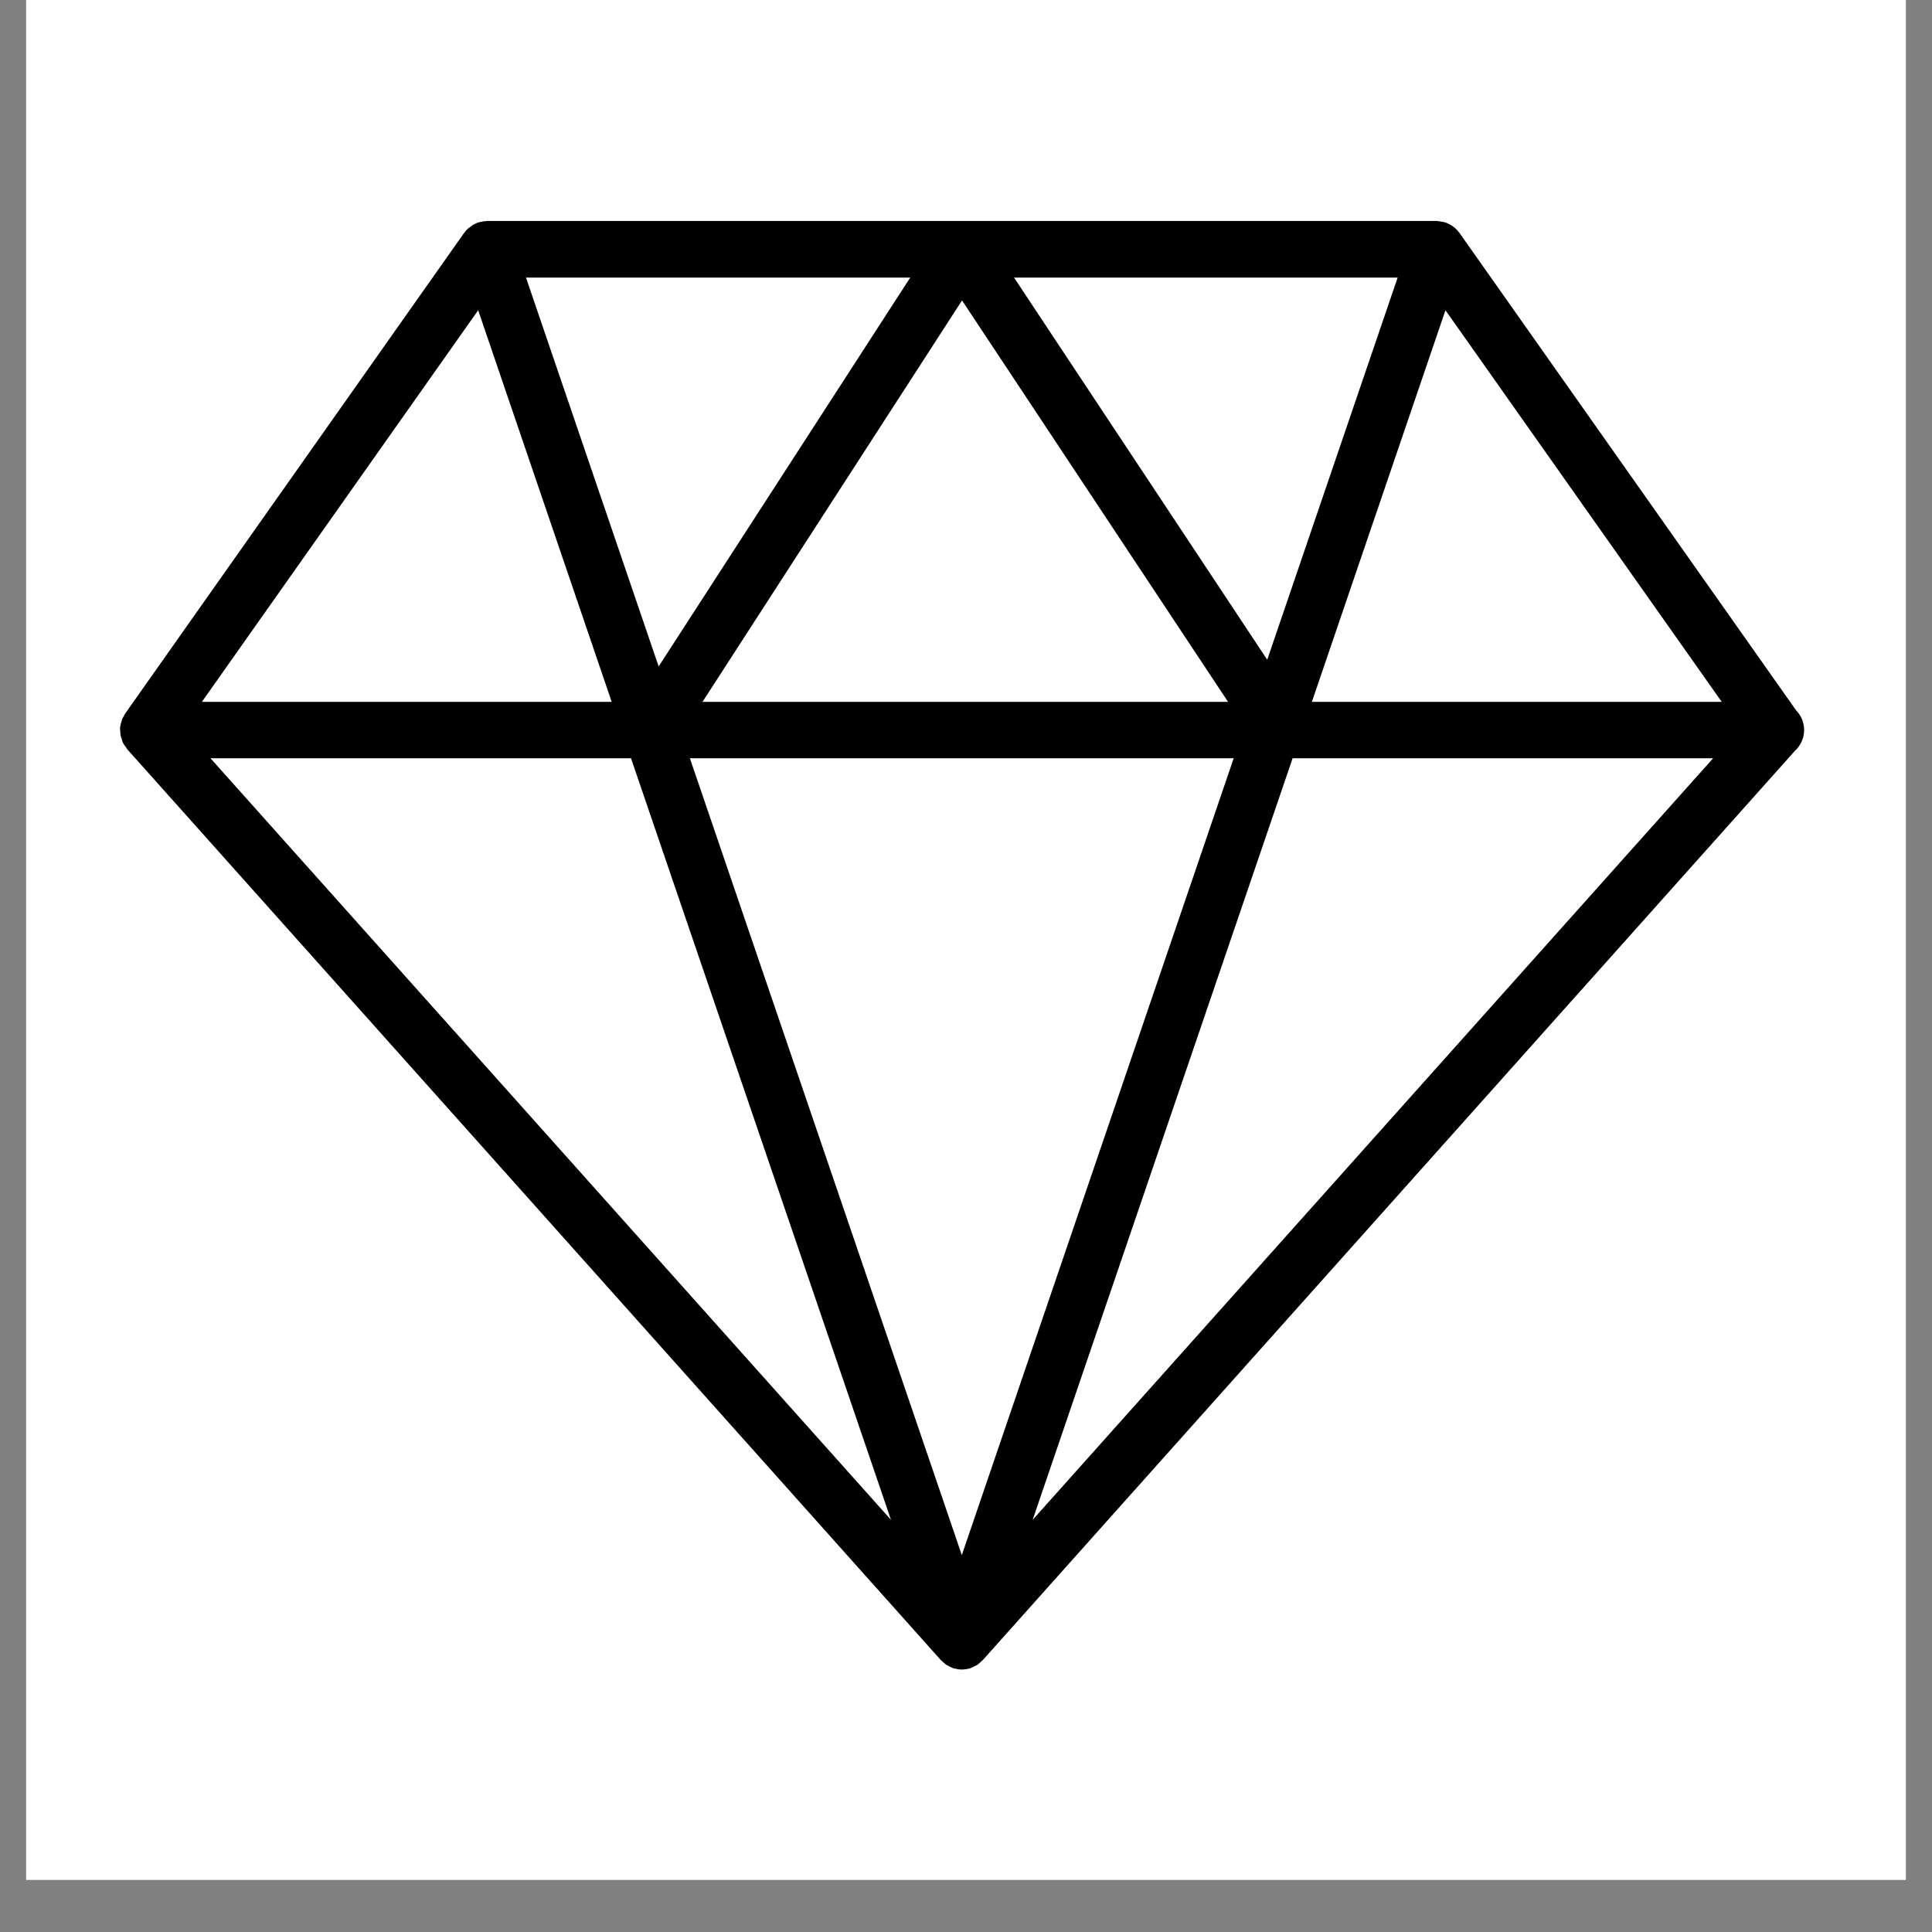
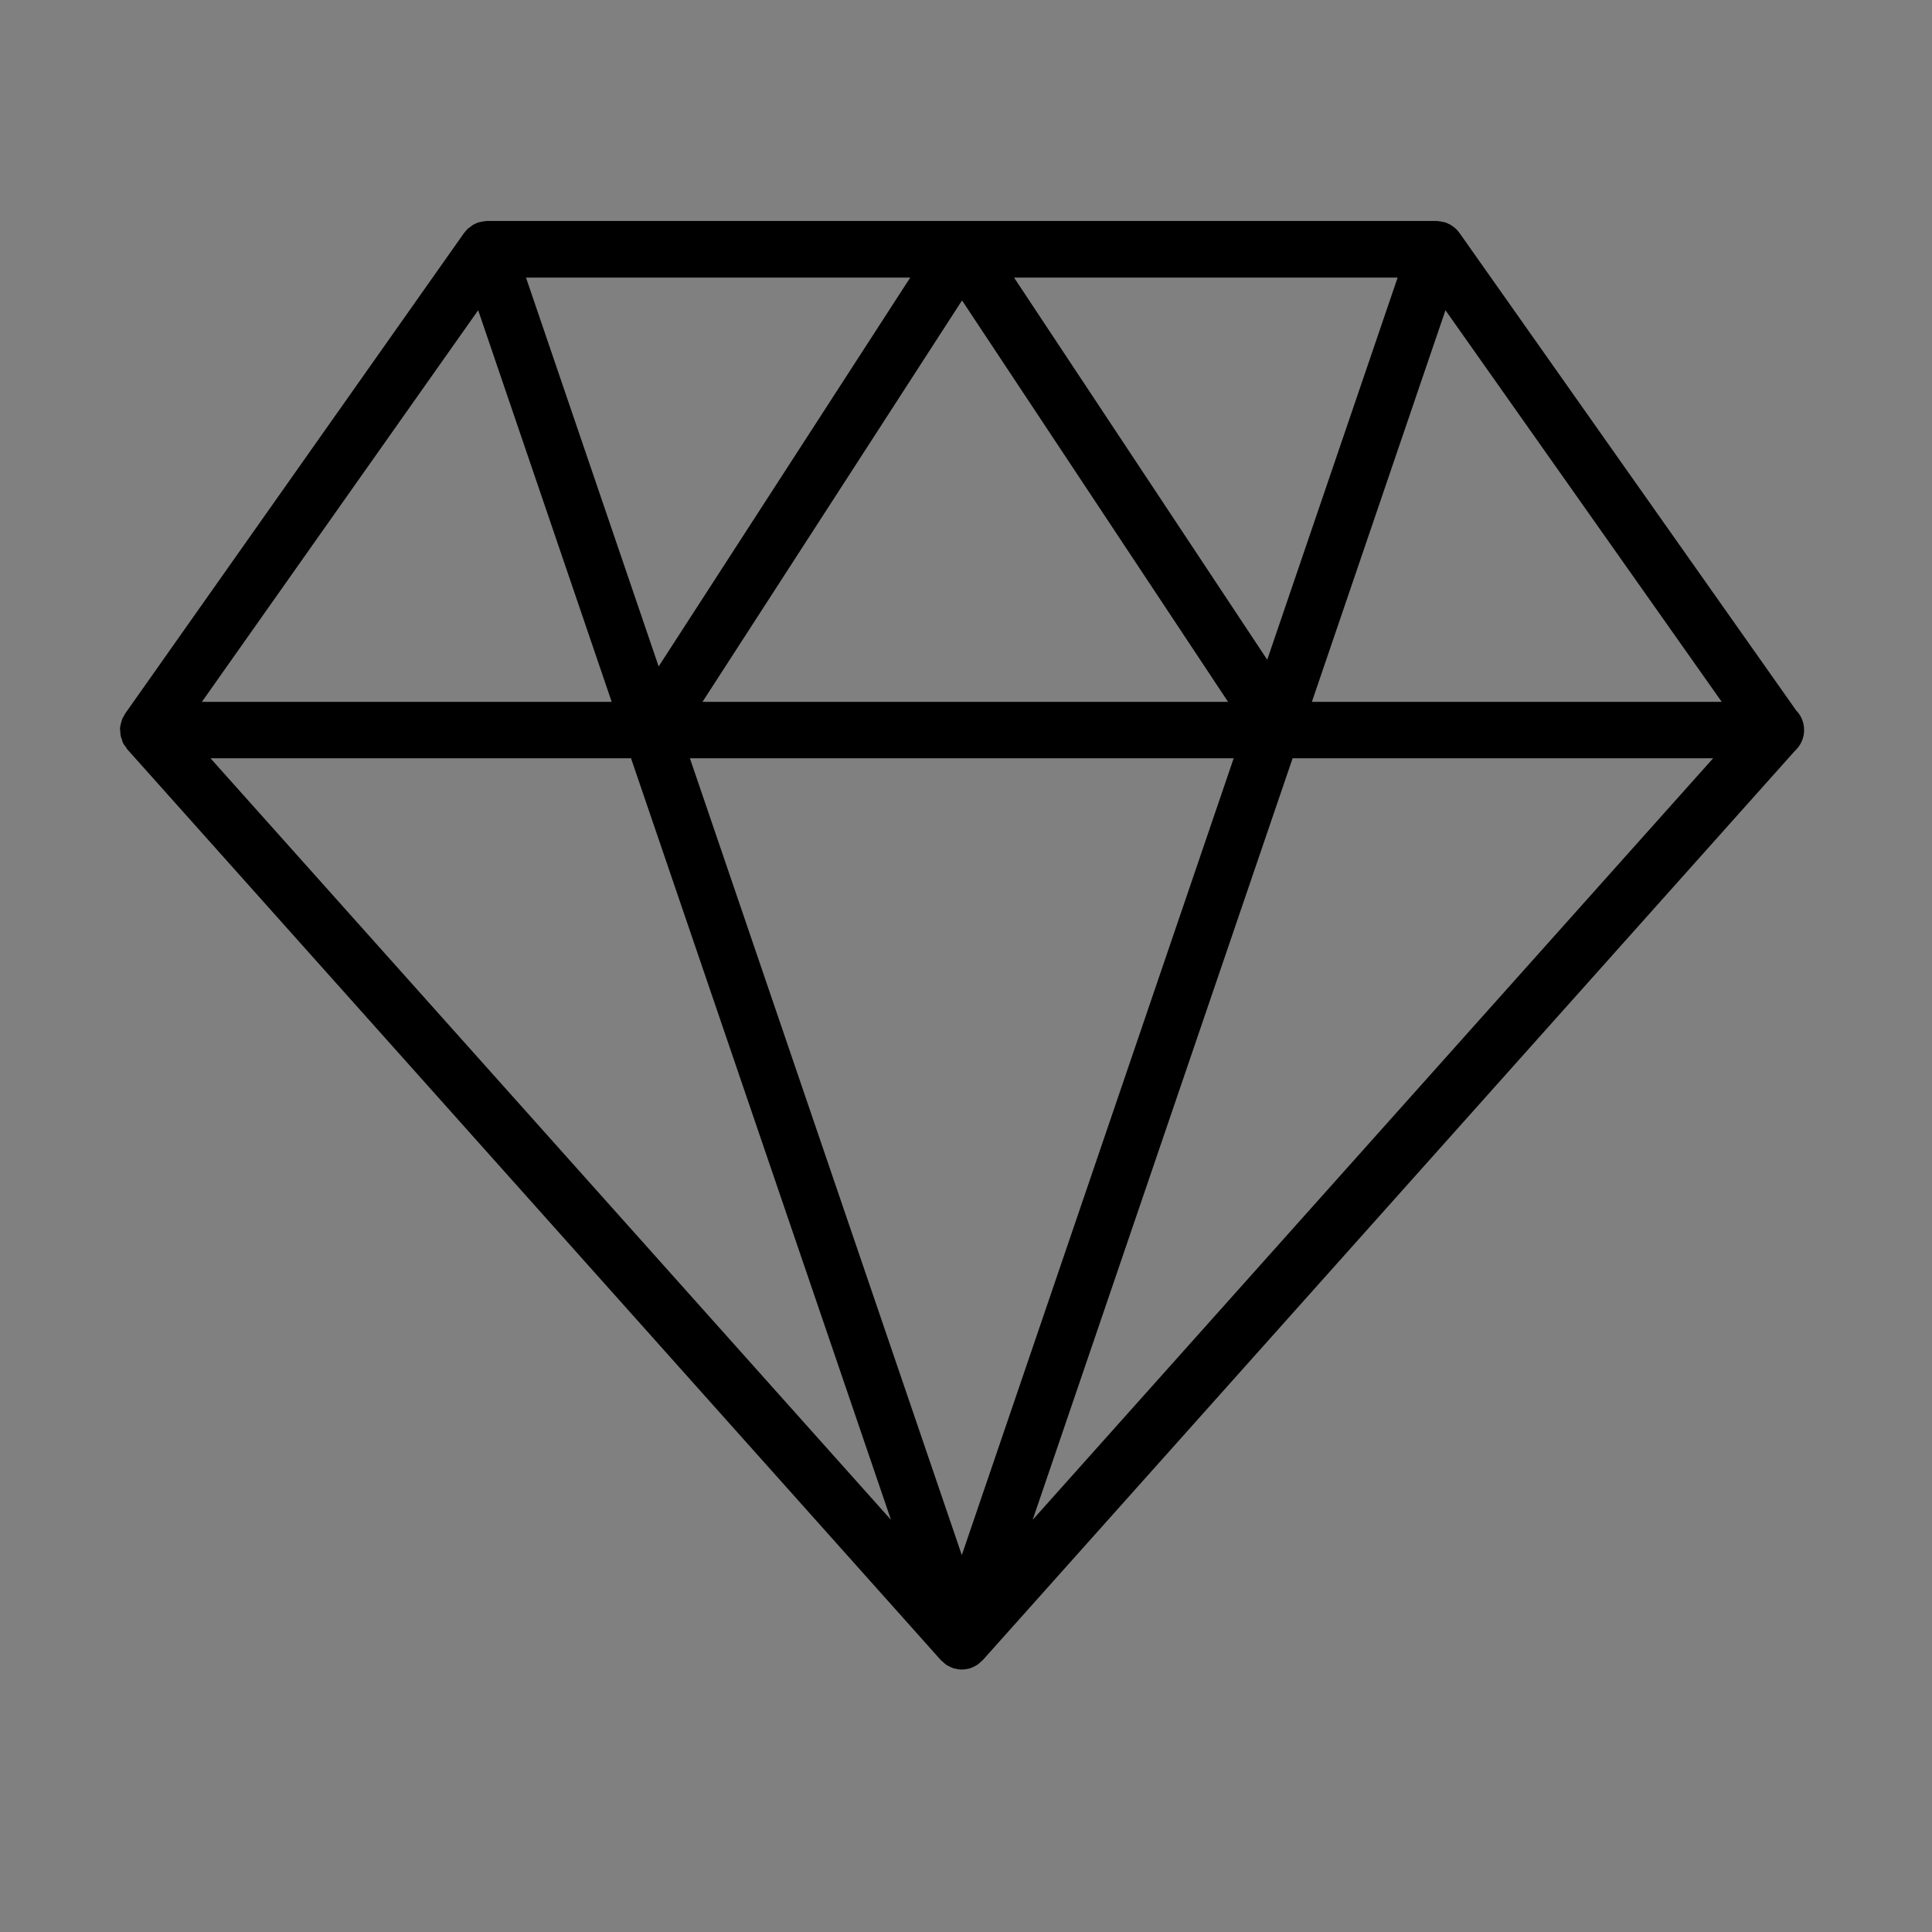
<svg xmlns="http://www.w3.org/2000/svg" width="48" zoomAndPan="magnify" viewBox="0 0 36 36" height="48" preserveAspectRatio="xMidYMid meet" version="1.2">
  <rect x="0" y="0" width="36" height="36" fill="#808080" stroke="none" />
  <defs>
    <clipPath id="9056b60b56">
-       <path d="M 0.488 0 L 35.512 0 L 35.512 35.027 L 0.488 35.027 Z M 0.488 0 " />
-     </clipPath>
+       </clipPath>
    <clipPath id="f177a79998">
      <path d="M 2.238 4.117 L 33.617 4.117 L 33.617 31.117 L 2.238 31.117 Z M 2.238 4.117 " />
    </clipPath>
  </defs>
  <g id="5c6a2ee29d">
    <g clip-rule="nonzero" clip-path="url(#9056b60b56)">
      <path style=" stroke:none;fill-rule:nonzero;fill:#ffffff;fill-opacity:1;" d="M 0.488 0 L 35.512 0 L 35.512 35.027 L 0.488 35.027 Z M 0.488 0 " />
      <path style=" stroke:none;fill-rule:nonzero;fill:#ffffff;fill-opacity:1;" d="M 0.488 0 L 35.512 0 L 35.512 35.027 L 0.488 35.027 Z M 0.488 0 " />
    </g>
    <g clip-rule="nonzero" clip-path="url(#f177a79998)">
      <path style=" stroke:none;fill-rule:nonzero;fill:#000000;fill-opacity:1;" d="M 33.617 13.605 C 33.617 13.461 33.562 13.332 33.469 13.238 L 27.195 4.34 C 27.195 4.34 27.191 4.336 27.191 4.336 C 27.168 4.305 27.145 4.277 27.113 4.25 C 27.109 4.246 27.102 4.242 27.098 4.238 C 27.074 4.219 27.047 4.199 27.02 4.184 C 27.008 4.18 26.996 4.172 26.984 4.168 C 26.969 4.16 26.957 4.152 26.941 4.148 C 26.934 4.145 26.922 4.145 26.914 4.141 C 26.898 4.137 26.887 4.133 26.871 4.133 C 26.848 4.125 26.82 4.125 26.797 4.121 C 26.789 4.121 26.781 4.117 26.773 4.117 L 17.926 4.117 C 17.922 4.117 17.922 4.117 17.922 4.117 L 9.07 4.117 C 9.066 4.117 9.059 4.121 9.051 4.121 C 9.023 4.121 8.996 4.125 8.973 4.133 C 8.957 4.133 8.945 4.137 8.93 4.141 C 8.922 4.145 8.91 4.145 8.902 4.148 C 8.887 4.152 8.875 4.16 8.859 4.168 C 8.848 4.172 8.836 4.18 8.824 4.184 C 8.797 4.199 8.773 4.219 8.75 4.238 C 8.742 4.242 8.734 4.246 8.73 4.25 C 8.703 4.273 8.676 4.305 8.652 4.336 C 8.652 4.336 8.652 4.34 8.648 4.34 L 2.332 13.297 C 2.32 13.312 2.316 13.332 2.305 13.348 C 2.297 13.363 2.285 13.375 2.281 13.391 C 2.277 13.395 2.277 13.402 2.273 13.41 C 2.266 13.434 2.258 13.461 2.25 13.492 C 2.246 13.512 2.242 13.531 2.238 13.551 C 2.234 13.578 2.238 13.605 2.242 13.637 C 2.242 13.656 2.242 13.676 2.246 13.695 C 2.25 13.723 2.258 13.75 2.27 13.773 C 2.273 13.797 2.281 13.816 2.289 13.836 C 2.289 13.84 2.293 13.84 2.293 13.844 C 2.305 13.871 2.324 13.895 2.344 13.918 C 2.352 13.93 2.359 13.945 2.367 13.957 L 17.535 30.938 C 17.543 30.945 17.547 30.949 17.555 30.953 C 17.57 30.969 17.582 30.98 17.602 30.996 C 17.605 31 17.613 31.008 17.621 31.012 C 17.625 31.016 17.629 31.02 17.633 31.02 C 17.633 31.02 17.637 31.02 17.637 31.023 C 17.652 31.031 17.668 31.043 17.688 31.051 C 17.703 31.059 17.715 31.066 17.73 31.07 C 17.738 31.074 17.746 31.078 17.754 31.082 C 17.754 31.082 17.758 31.082 17.758 31.082 C 17.766 31.086 17.773 31.086 17.781 31.09 C 17.828 31.102 17.875 31.109 17.922 31.109 C 17.969 31.109 18.016 31.102 18.062 31.09 C 18.07 31.086 18.078 31.086 18.086 31.082 C 18.086 31.082 18.09 31.082 18.09 31.082 C 18.098 31.078 18.105 31.074 18.113 31.07 C 18.129 31.066 18.141 31.059 18.156 31.051 C 18.176 31.043 18.191 31.031 18.207 31.023 C 18.207 31.02 18.211 31.02 18.211 31.02 C 18.215 31.016 18.219 31.016 18.223 31.012 C 18.23 31.008 18.238 31 18.242 30.996 C 18.262 30.98 18.273 30.969 18.289 30.953 C 18.297 30.949 18.301 30.945 18.309 30.938 L 33.441 13.996 C 33.547 13.898 33.617 13.762 33.617 13.605 Z M 18.895 5.172 L 26.043 5.172 L 23.613 12.293 Z M 22.883 13.078 L 13.09 13.078 L 17.926 5.598 Z M 12.273 12.418 L 9.801 5.172 L 16.961 5.172 Z M 22.988 14.129 L 17.922 28.977 L 12.855 14.129 Z M 26.934 5.781 L 32.082 13.078 L 24.445 13.078 Z M 8.91 5.781 L 11.398 13.078 L 3.762 13.078 Z M 11.758 14.129 L 16.602 28.32 L 3.922 14.129 Z M 19.242 28.32 L 24.086 14.129 L 31.922 14.129 Z M 19.242 28.32 " />
    </g>
  </g>
</svg>